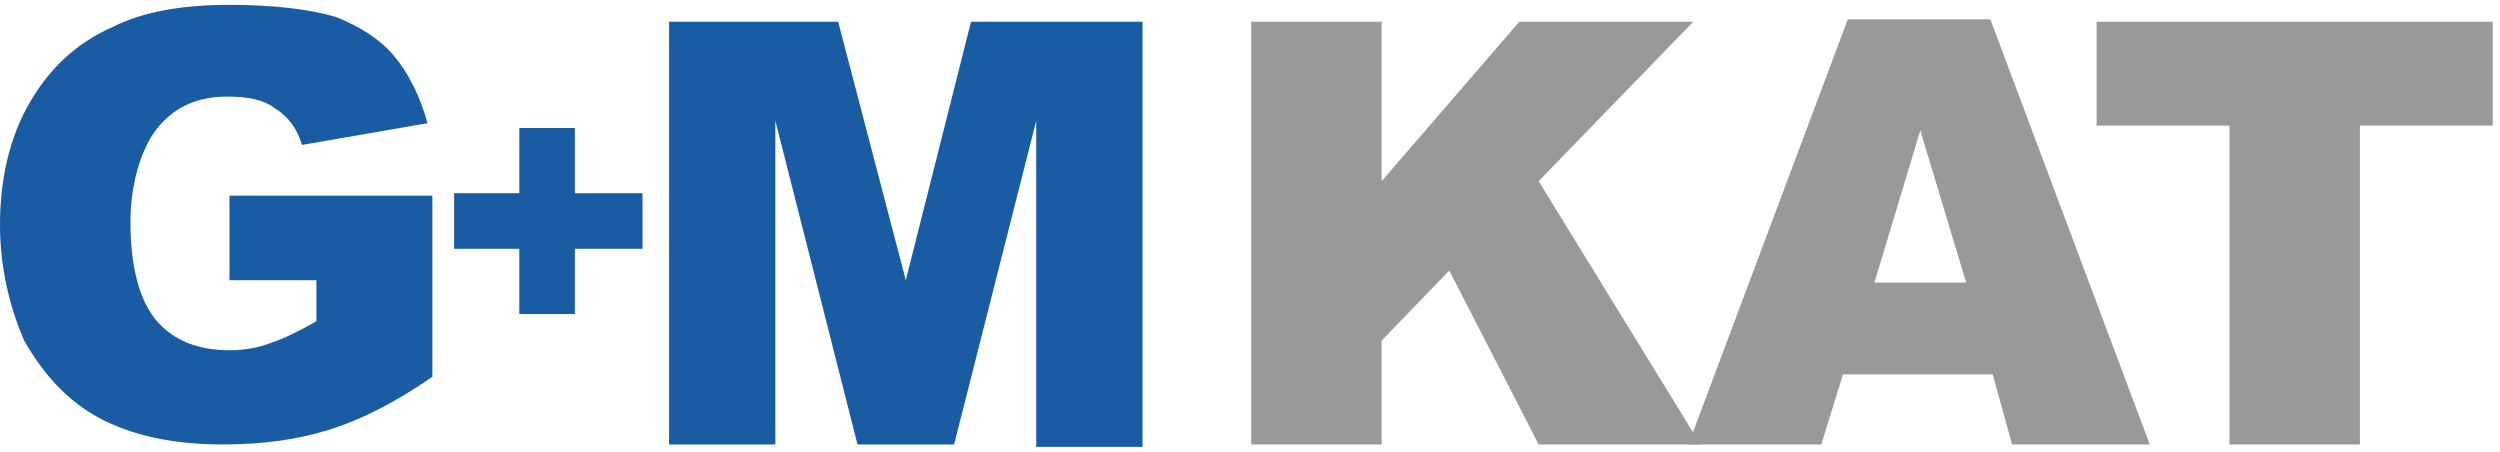
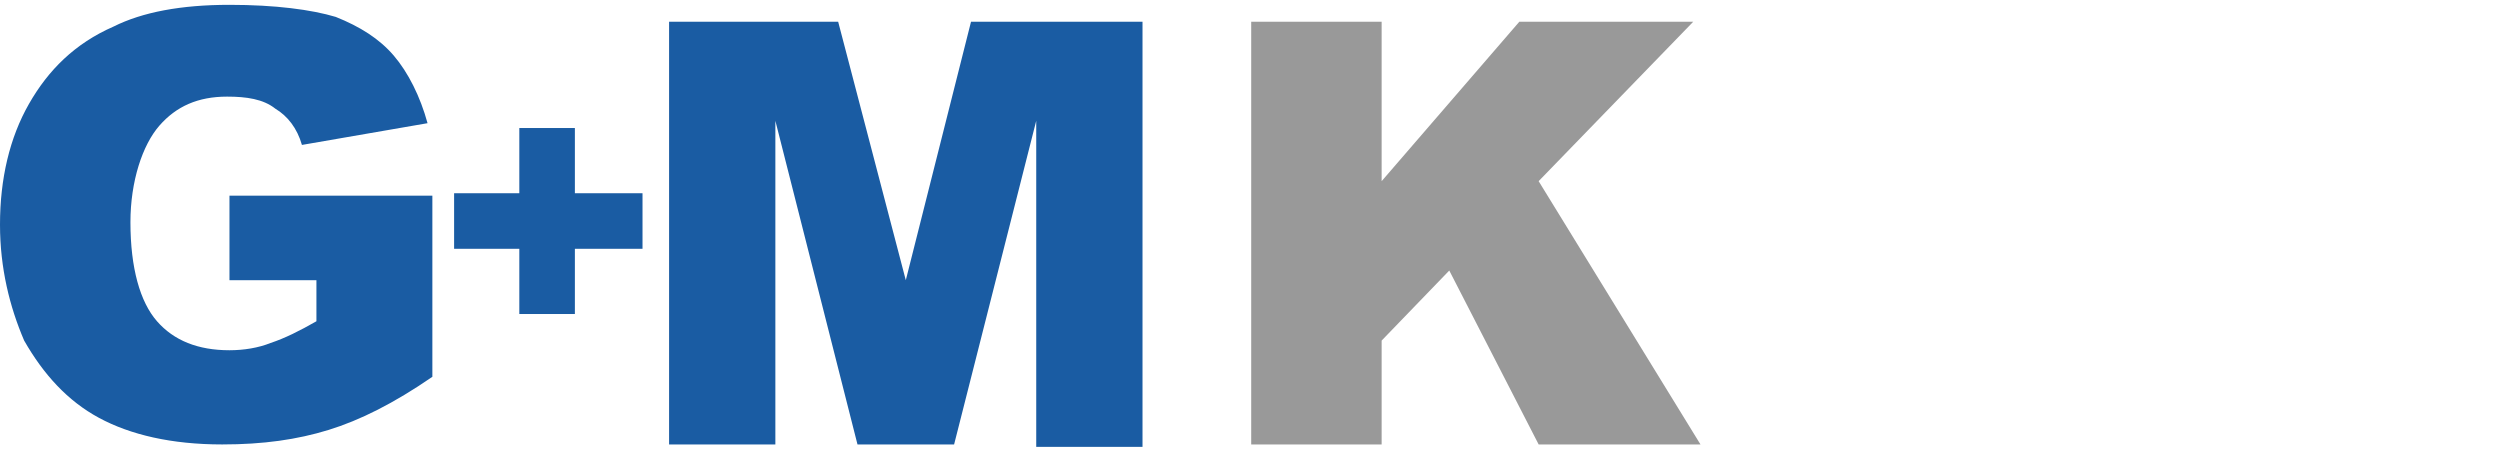
<svg xmlns="http://www.w3.org/2000/svg" version="1.1" id="Ebene_1" x="0px" y="0px" viewBox="0 0 103.5 18.7" style="enable-background:new 0 0 103.5 18.7;" xml:space="preserve">
  <style type="text/css">
	.st0{fill:#1A5CA3;}
	.st1{fill:#999999;}
</style>
  <g>
    <path class="st0" d="M9.5,11.7V8.1h8.4v7.5c-1.6,1.1-3,1.8-4.3,2.2s-2.7,0.6-4.4,0.6c-2.1,0-3.8-0.4-5.1-1.1   c-1.3-0.7-2.3-1.8-3.1-3.2C0.4,12.7,0,11.1,0,9.3c0-1.9,0.4-3.6,1.2-5C2,2.9,3.1,1.8,4.7,1.1c1.2-0.6,2.8-0.9,4.8-0.9   c1.9,0,3.4,0.2,4.4,0.5c1,0.4,1.8,0.9,2.4,1.6c0.6,0.7,1.1,1.7,1.4,2.8l-5.2,0.9c-0.2-0.7-0.6-1.2-1.1-1.5c-0.5-0.4-1.2-0.5-2-0.5   c-1.2,0-2.1,0.4-2.8,1.2S5.4,7.5,5.4,9.2c0,1.9,0.4,3.3,1.1,4.1c0.7,0.8,1.7,1.2,3,1.2c0.6,0,1.2-0.1,1.7-0.3   c0.6-0.2,1.2-0.5,1.9-0.9v-1.7H9.5z" />
    <path class="st0" d="M18.8,8h2.7V5.3h2.3V8h2.8v2.3h-2.8v2.7h-2.3v-2.7h-2.7V8z" />
    <path class="st0" d="M27.6,0.9h7.1l2.8,10.7l2.7-10.7h7.1v17.6h-4.4V5l-3.4,13.4h-4L32.1,5v13.4h-4.4V0.9z" />
    <g>
-       <path class="st1" d="M86.7,0.9h16.5v4.3h-5.5v13.2h-5.4V5.2h-5.5V0.9z" />
-     </g>
+       </g>
    <g>
      <path class="st1" d="M51.8,0.9h5.4v6.6l5.7-6.6h7.2l-6.4,6.6l6.7,10.9h-6.7L60,11.2l-2.8,2.9v4.3h-5.4V0.9z" />
    </g>
    <g>
-       <path class="st1" d="M82.5,15.5h-6.2l-0.9,2.9h-5.5l6.6-17.6h5.9l6.6,17.6h-5.7L82.5,15.5z M81.4,11.7l-1.9-6.3l-1.9,6.3H81.4z" />
-     </g>
+       </g>
  </g>
</svg>